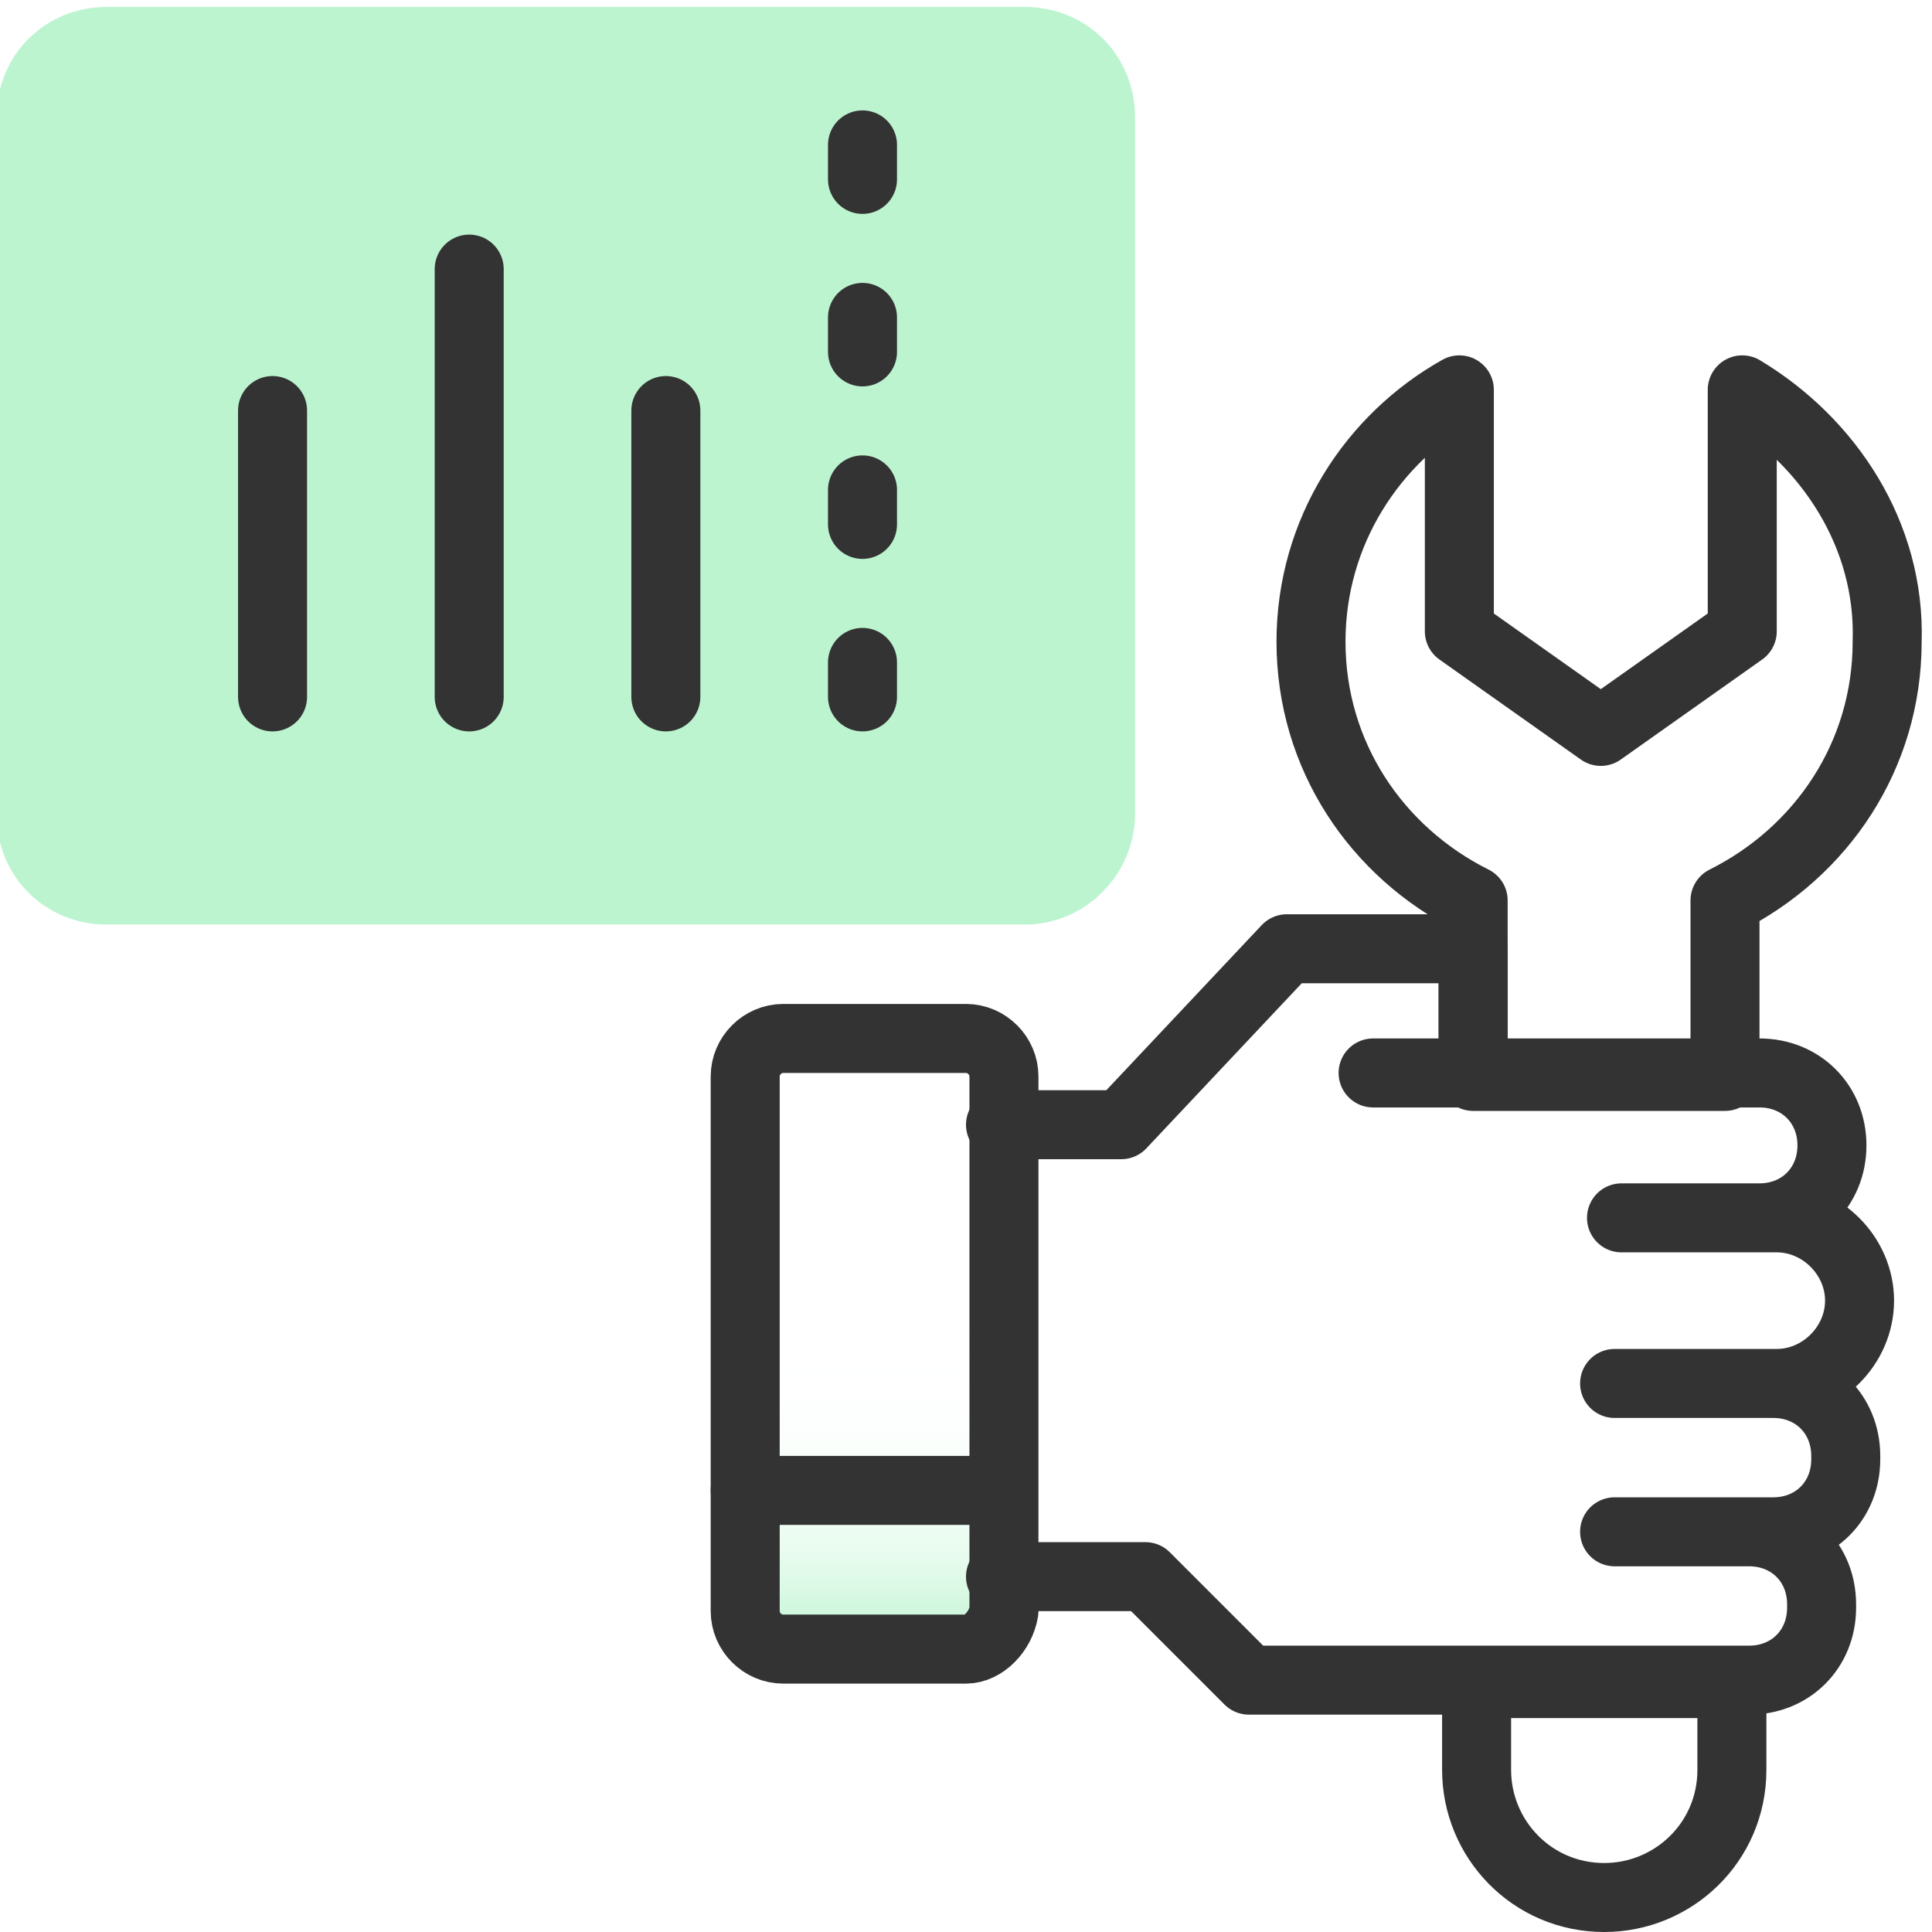
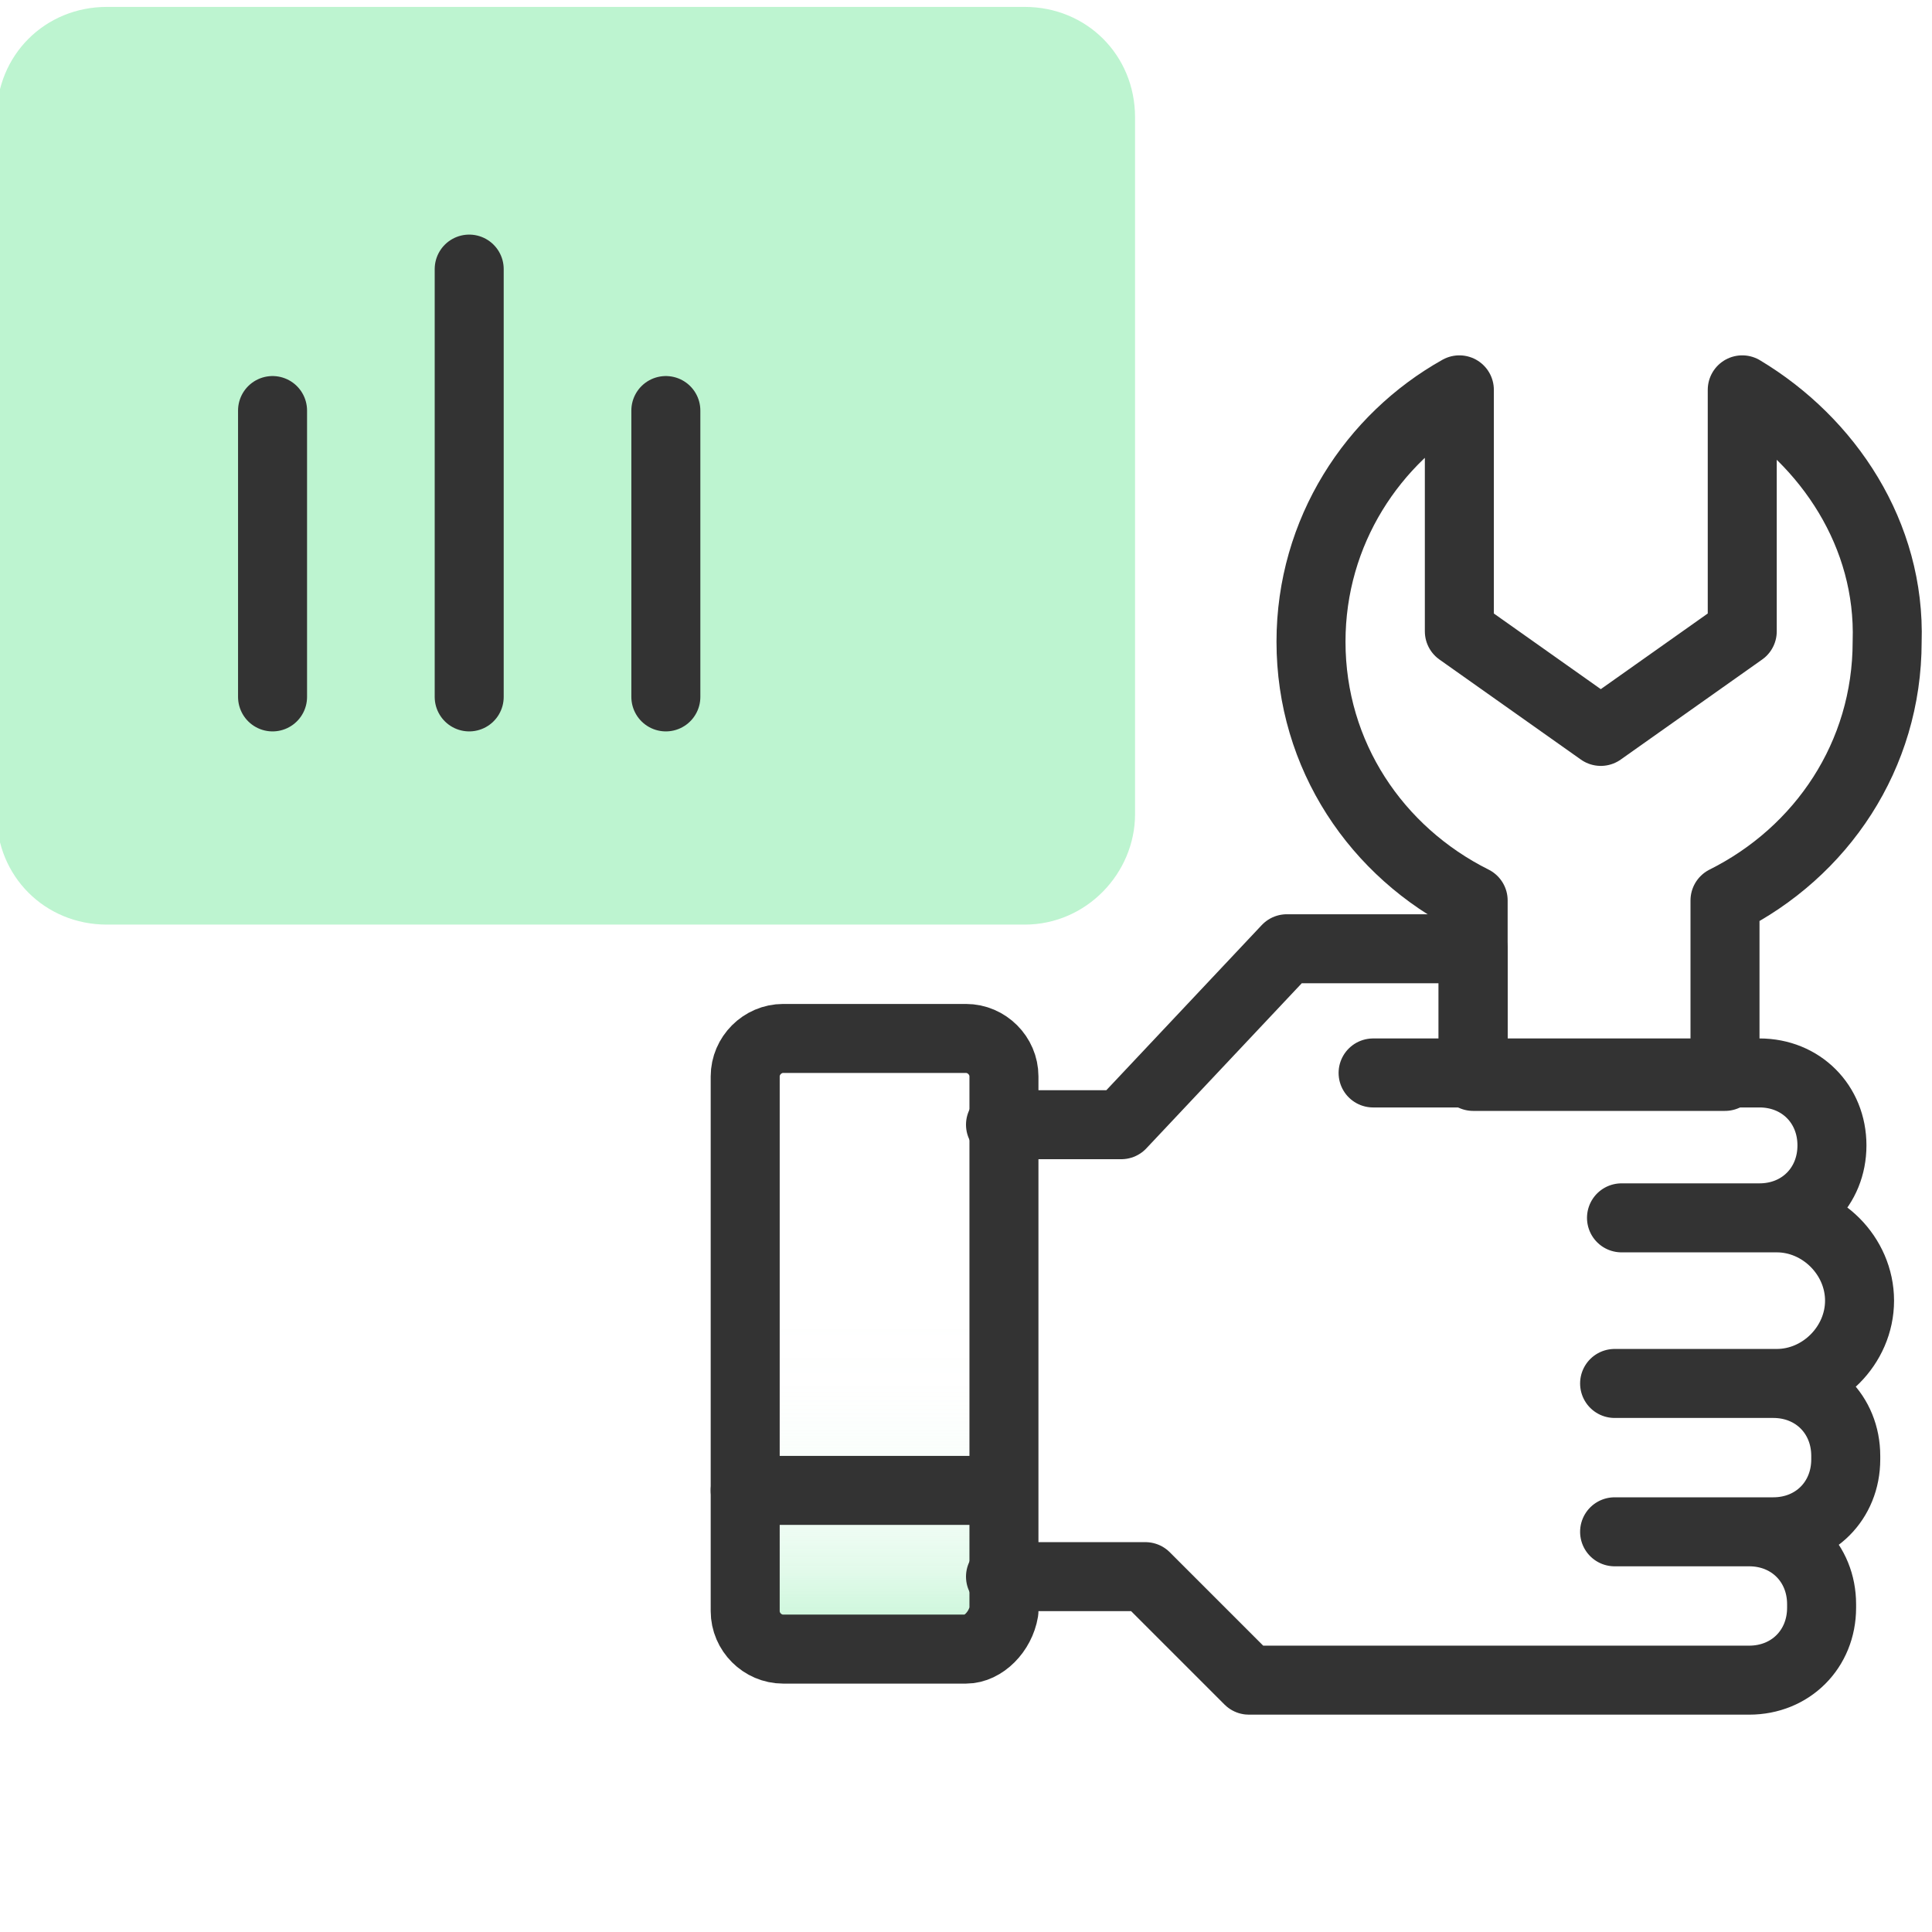
<svg xmlns="http://www.w3.org/2000/svg" version="1.1" id="Layer_1" x="0px" y="0px" viewBox="0 0 56 56" style="enable-background:new 0 0 56 56;" xml:space="preserve">
  <style type="text/css">
	.st0{fill:url(#SVGID_1_);}
	.st1{fill:#BDF4D0;}
	.st2{fill:none;stroke:#333333;stroke-width:2;stroke-linecap:round;stroke-linejoin:round;}
	.st3{fill:none;stroke:#333333;stroke-width:2;stroke-linecap:round;stroke-linejoin:round;stroke-dasharray:1,4;}
</style>
  <linearGradient id="SVGID_1_" gradientUnits="userSpaceOnUse" x1="25.31" y1="47.833" x2="25.31" y2="30.166">
    <stop offset="0" style="stop-color:#BDF4D0" />
    <stop offset="0" style="stop-color:#BDF4D0;stop-opacity:0.99" />
    <stop offset="4.000000e-02" style="stop-color:#BDF4D0;stop-opacity:0.79" />
    <stop offset="9.000000e-02" style="stop-color:#BDF4D0;stop-opacity:0.6" />
    <stop offset="0.13" style="stop-color:#BDF4D0;stop-opacity:0.44" />
    <stop offset="0.18" style="stop-color:#BDF4D0;stop-opacity:0.3" />
    <stop offset="0.24" style="stop-color:#BDF4D0;stop-opacity:0.19" />
    <stop offset="0.29" style="stop-color:#BDF4D0;stop-opacity:0.11" />
    <stop offset="0.36" style="stop-color:#BDF4D0;stop-opacity:5.000000e-02" />
    <stop offset="0.43" style="stop-color:#BDF4D0;stop-opacity:1.000000e-02" />
    <stop offset="0.55" style="stop-color:#BDF4D0;stop-opacity:0" />
  </linearGradient>
  <path class="st0" d="M28,47.8h-5.3c-0.6,0-1.1-0.5-1.1-1.1V31.2c0-0.6,0.5-1.1,1.1-1.1H28c0.6,0,1.1,0.5,1.1,1.1v15.5  C29,47.3,28.5,47.8,28,47.8z" />
  <path class="st1" d="M29.7,26.8H3.1c-1.8,0-3.2-1.4-3.2-3.2V3.4c0-1.8,1.4-3.2,3.2-3.2h26.6c1.8,0,3.2,1.4,3.2,3.2v20.2  C32.9,25.3,31.5,26.8,29.7,26.8z" />
  <path class="st2" d="M28,47.8h-5.3c-0.6,0-1.1-0.5-1.1-1.1V31.2c0-0.6,0.5-1.1,1.1-1.1H28c0.6,0,1.1,0.5,1.1,1.1v15.5  C29,47.3,28.5,47.8,28,47.8z" />
  <line class="st2" x1="21.6" y1="43.2" x2="29" y2="43.2" />
  <polyline class="st2" points="29,32.6 32.5,32.6 37.3,27.5 42.7,27.5 42.7,31.1 " />
  <path class="st2" d="M39.8,31.1h11.2c1.2,0,2.1,0.9,2.1,2.1v0c0,1.2-0.9,2.1-2.1,2.1h-4h4.5c1.3,0,2.4,1.1,2.4,2.4v0  c0,1.3-1.1,2.4-2.4,2.4h-4.7h4.6c1.2,0,2.1,0.9,2.1,2.1v0.1c0,1.2-0.9,2.1-2.1,2.1h-4.6h3.9c1.2,0,2.1,0.9,2.1,2.1v0.1  c0,1.2-0.9,2.1-2.1,2.1H36.2l-3-3H29" />
-   <path class="st2" d="M50.1,48.8h-7.3v2.5c0,2,1.6,3.7,3.7,3.7h0c2,0,3.7-1.6,3.7-3.7V48.8z" />
  <path class="st2" d="M50.5,11.3v7l-4.1,2.9l-4.1-2.9v-7c-2.5,1.4-4.3,4.1-4.3,7.3c0,3.3,1.9,6.1,4.7,7.5v5.1h7.3v-5.1  c2.8-1.4,4.7-4.2,4.7-7.5C54.8,15.5,53,12.8,50.5,11.3z" />
  <g>
    <line class="st2" x1="7.9" y1="20.2" x2="7.9" y2="11.9" />
    <line class="st2" x1="19.3" y1="20.2" x2="19.3" y2="11.9" />
    <line class="st2" x1="13.6" y1="20.2" x2="13.6" y2="7.8" />
-     <line class="st3" x1="25" y1="20.2" x2="25" y2="2" />
  </g>
</svg>